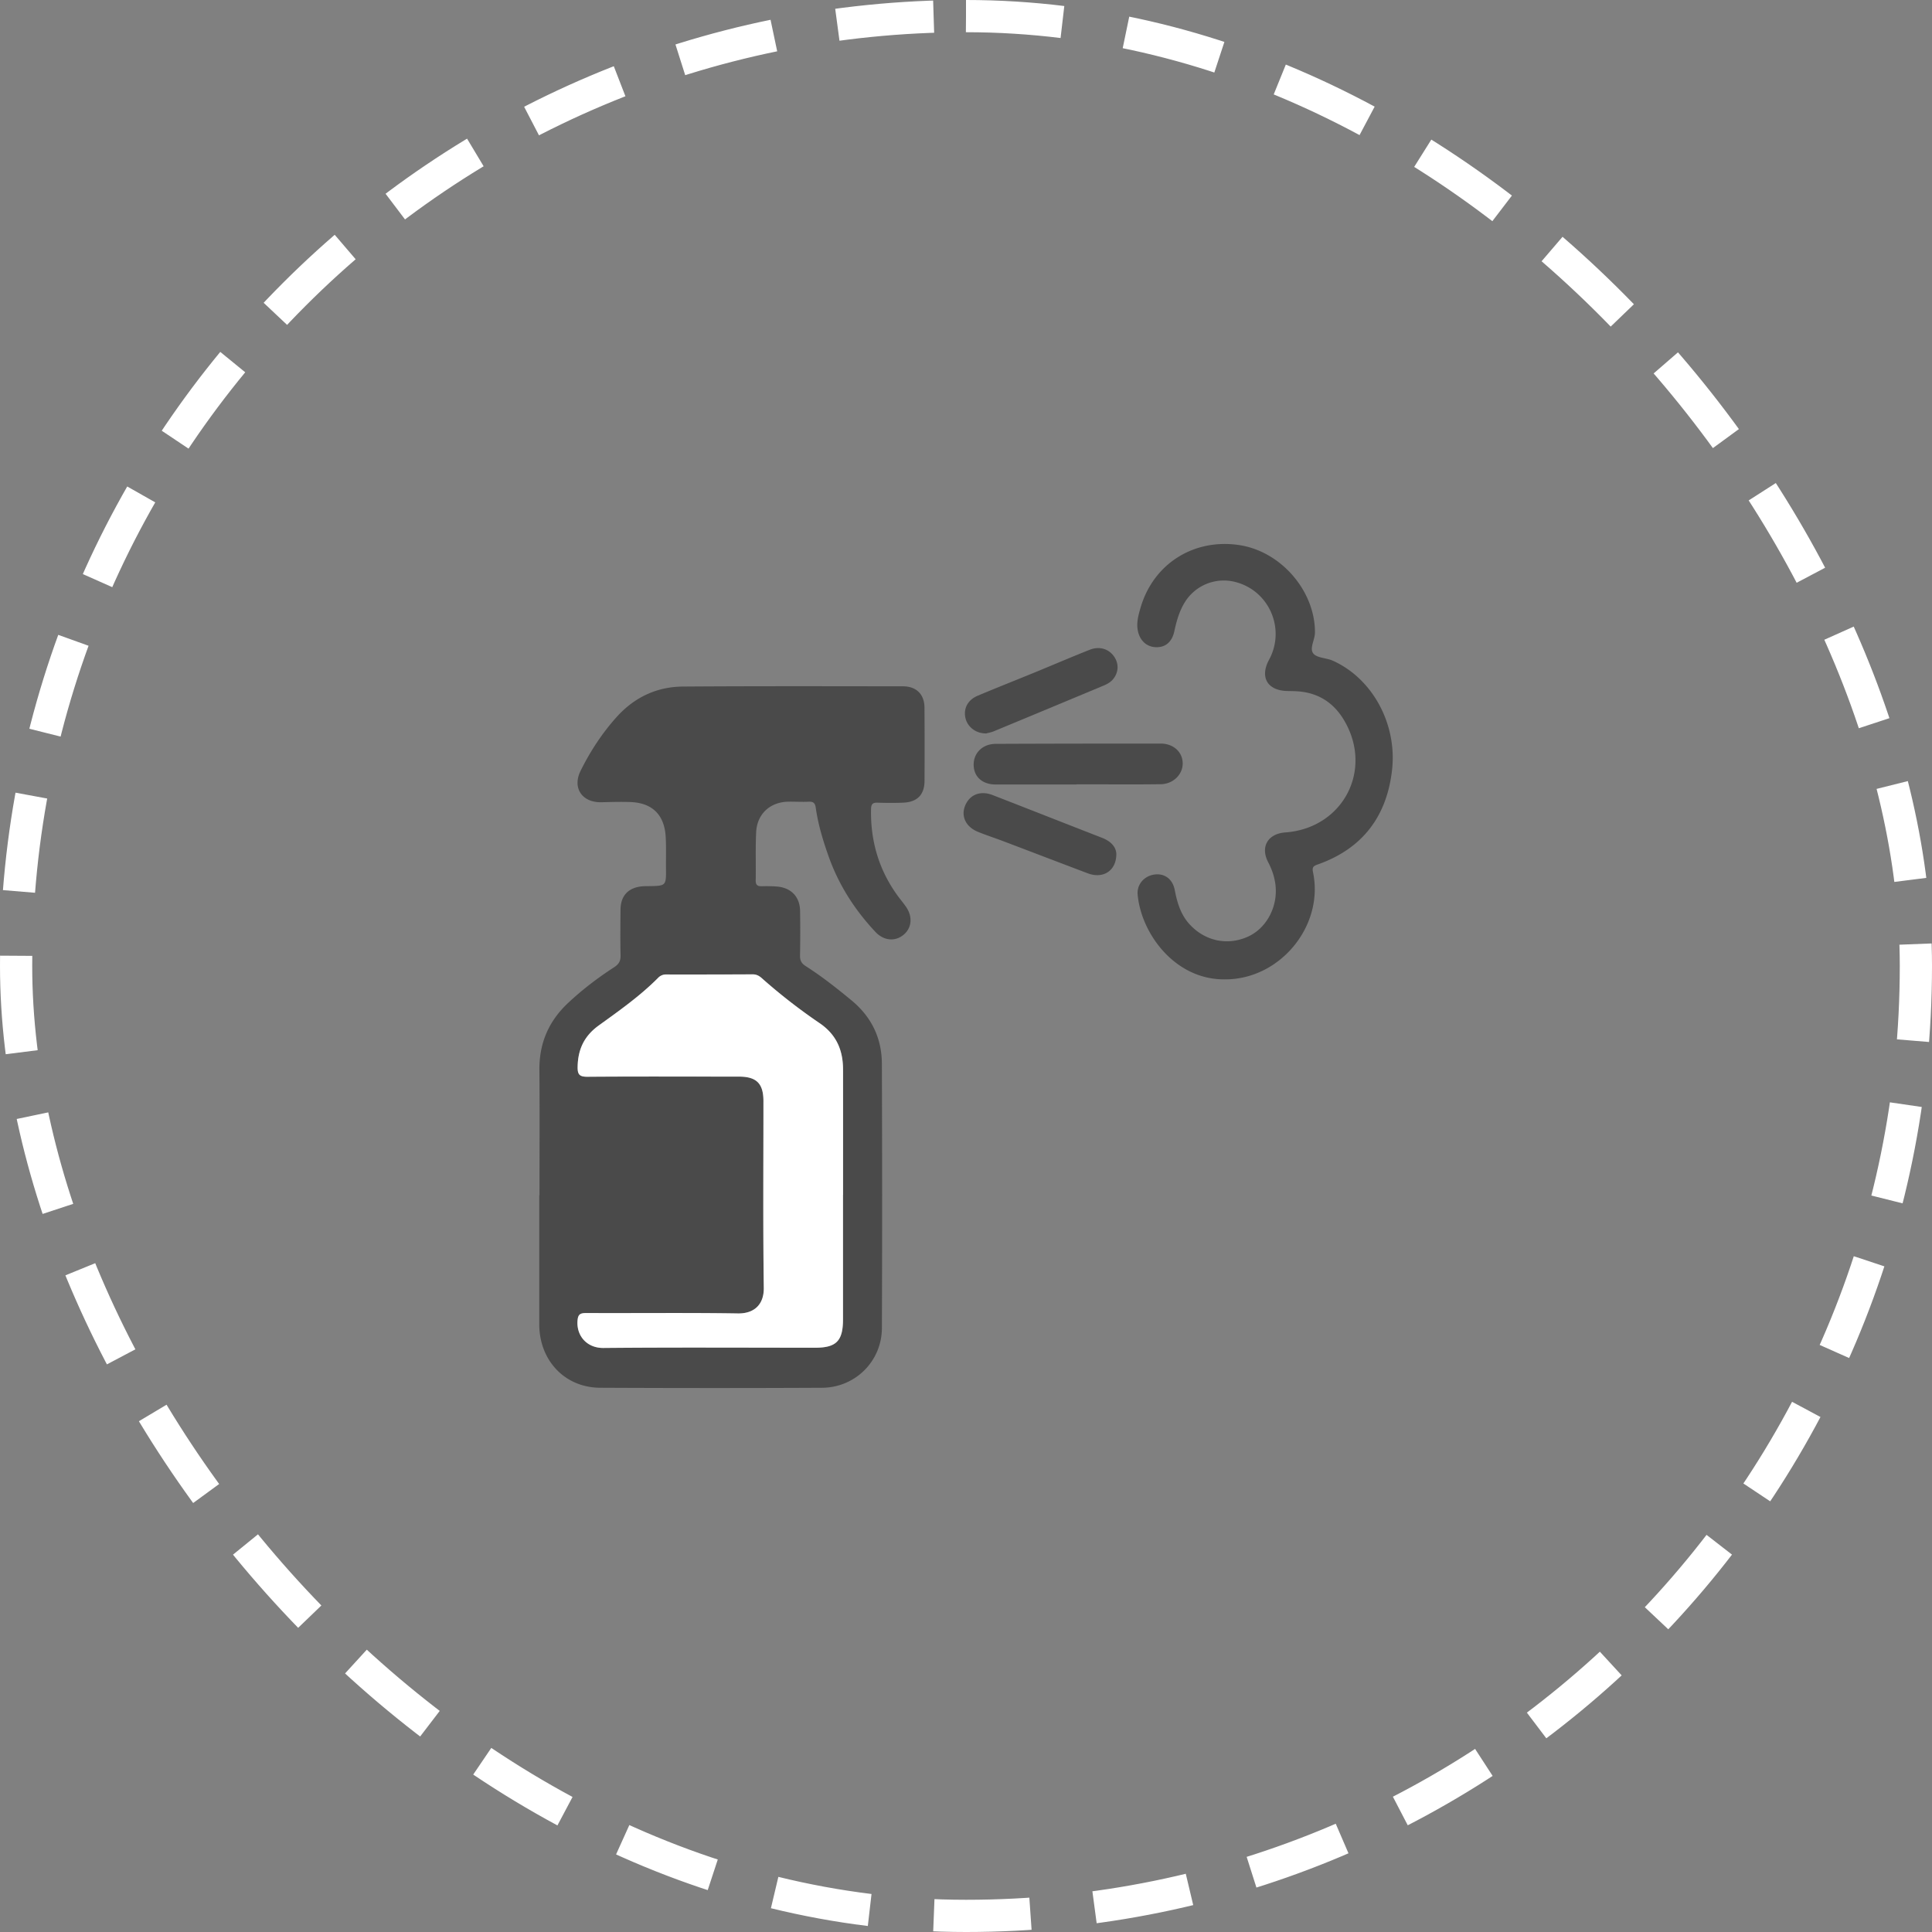
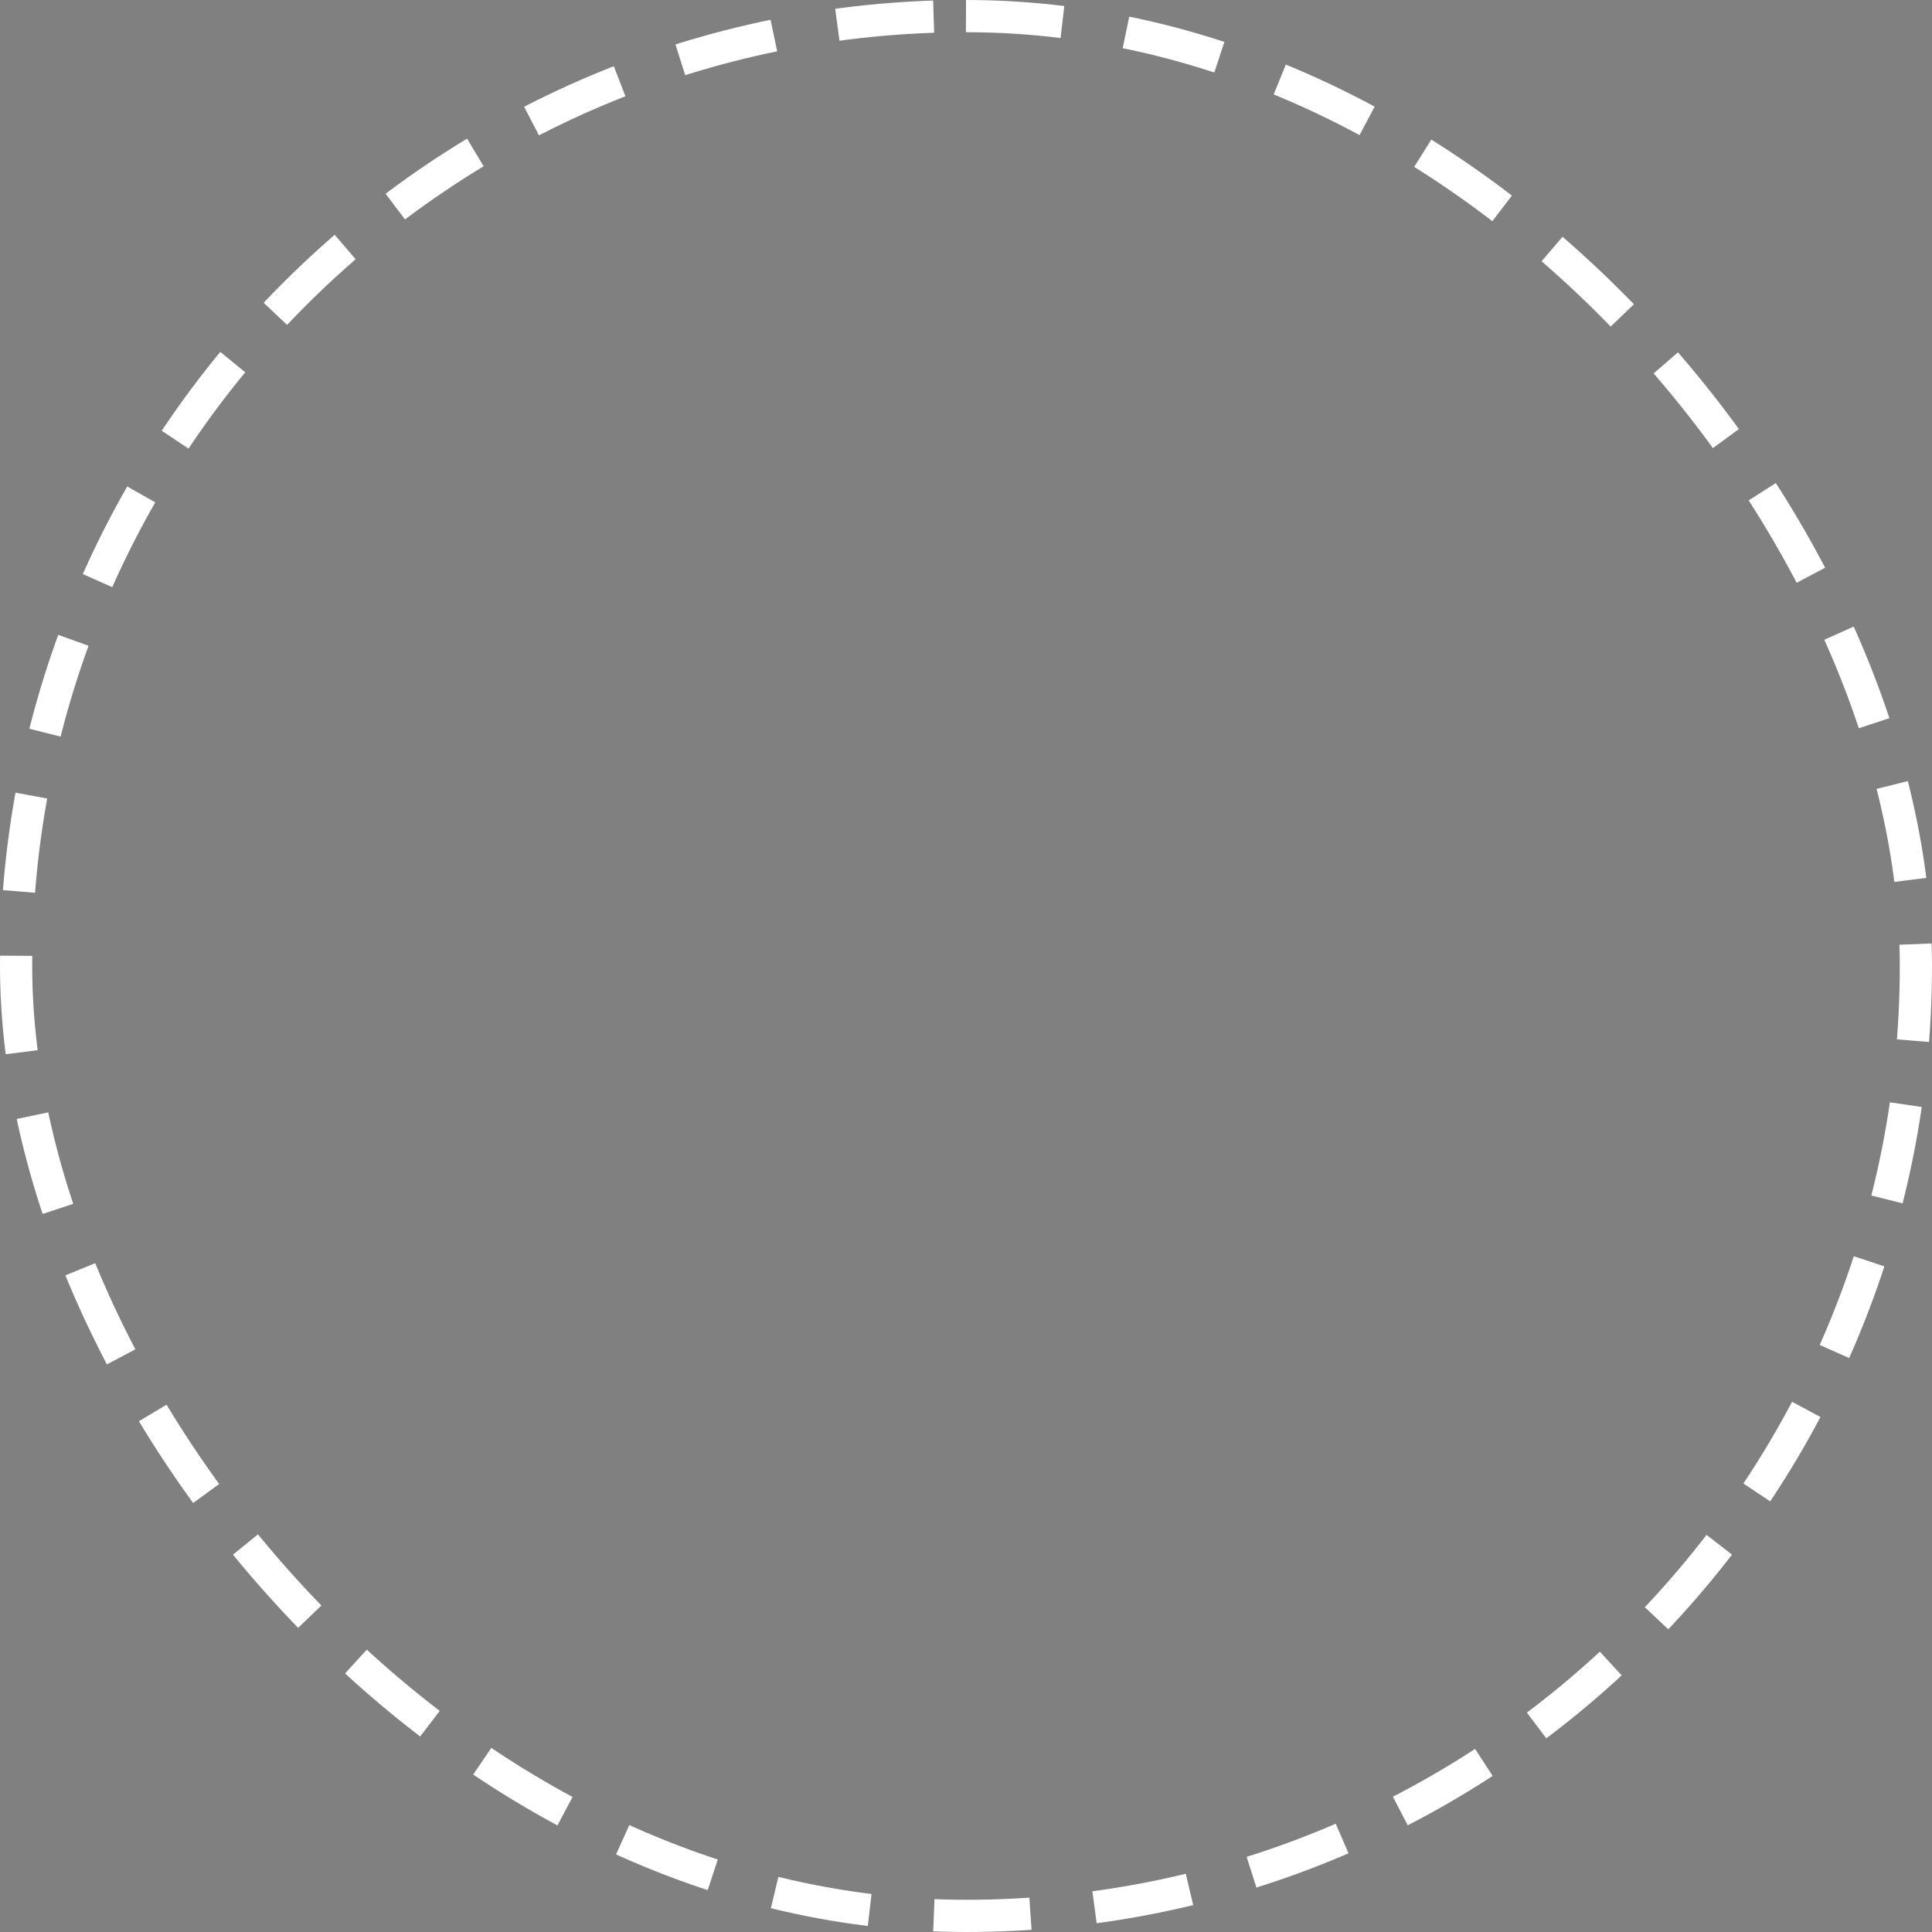
<svg xmlns="http://www.w3.org/2000/svg" width="249" height="249" fill="none">
  <rect width="100%" height="100%" fill="#808080" stroke="none" />
  <rect width="244.848" height="244.848" x="2.076" y="2.076" stroke="#fff" stroke-dasharray="12.46 8.3" stroke-width="4.152" rx="122.424" />
  <g clip-path="url(#a)">
    <path fill="#4A4A4A" d="M69.531 154.038c0-5.383.034-10.765-.012-16.148-.031-3.439 1.203-6.288 3.694-8.623 1.837-1.722 3.835-3.246 5.945-4.611.618-.4.839-.822.822-1.541-.046-1.952-.022-3.906-.007-5.859.014-1.823 1.008-2.872 2.834-3.028.237-.019.479-.019.716-.021 2.335-.024 2.335-.024 2.311-2.314-.014-1.356.041-2.714-.04-4.065-.173-2.841-1.744-4.362-4.573-4.46-1.234-.043-2.472-.003-3.708.026-2.492.057-3.778-1.84-2.686-4.048 1.244-2.51 2.77-4.846 4.645-6.933 2.278-2.532 5.162-3.904 8.55-3.928 9.45-.067 18.899-.04 28.349-.031 1.739.002 2.767 1.037 2.779 2.745q.03 4.725.005 9.45c-.01 1.768-.927 2.716-2.719 2.798-1.114.05-2.233.04-3.349.004-.623-.019-.812.202-.824.824-.086 4.08.994 7.793 3.385 11.11.373.518.793 1.002 1.15 1.529.85 1.253.706 2.685-.329 3.552-1.092.915-2.563.791-3.636-.352-2.678-2.853-4.748-6.084-6.055-9.788-.719-2.031-1.34-4.089-1.641-6.225-.087-.614-.317-.803-.918-.774-.874.043-1.753-.019-2.63-.002-2.335.043-4.017 1.576-4.132 3.928-.103 2.07-.022 4.146-.058 6.219-.01.591.242.764.781.749a19 19 0 0 1 1.914.034c1.857.139 2.997 1.312 3.023 3.157.029 1.914.029 3.828-.009 5.742-.012.632.187 1.013.726 1.356 2.086 1.331 4.026 2.862 5.931 4.438 2.553 2.113 3.88 4.858 3.892 8.138.043 11.361.05 22.725.003 34.086-.017 4.267-3.44 7.666-7.721 7.687-9.529.048-19.06.043-28.59-.002-4.562-.022-7.851-3.529-7.849-8.195q.001-8.311 0-16.624zm39.117-.041h.008c0-5.382.004-10.762-.003-16.145-.002-2.503-.855-4.515-3.037-5.996a73 73 0 0 1-7.45-5.799c-.34-.302-.69-.481-1.171-.479-3.709.022-7.417.022-11.125.017-.424 0-.747.129-1.054.438-2.316 2.328-4.994 4.218-7.641 6.128-1.854 1.336-2.676 3.037-2.728 5.274-.024 1.03.2 1.351 1.288 1.342 6.499-.053 12.998-.019 19.497-.019 2.273 0 3.162.883 3.162 3.173.002 8.013-.063 16.028.045 24.038.031 2.243-1.32 3.342-3.337 3.311-6.496-.105-12.997-.022-19.496-.053-.843-.005-1.133.151-1.181 1.088-.1 1.892 1.246 3.432 3.342 3.413 9.09-.084 18.18-.033 27.271-.028 2.753 0 3.61-.87 3.61-3.675zM157.941 126.222c-6.484.113-10.863-5.89-11.318-10.918-.12-1.322.841-2.405 2.144-2.59 1.317-.186 2.362.566 2.64 2.008.313 1.629.771 3.174 1.928 4.424 2 2.163 4.901 2.762 7.536 1.555 2.407-1.105 3.88-3.941 3.5-6.758-.135-.994-.453-1.914-.925-2.814-1.04-1.996-.041-3.68 2.204-3.843 7.421-.539 11.368-8.02 7.593-14.432-1.365-2.321-3.416-3.62-6.144-3.763-.398-.022-.798-.026-1.195-.034-2.556-.052-3.565-1.782-2.348-4.024 2.197-4.043-.053-9.052-4.52-10.068a5.9 5.9 0 0 0-6.307 2.611c-.736 1.167-1.093 2.463-1.382 3.794-.302 1.382-1.155 2.087-2.386 2.041-1.193-.043-2.084-.872-2.324-2.182-.184-1.013.091-1.986.369-2.937 1.655-5.643 6.868-8.927 12.725-8.039 5.375.817 9.761 5.915 9.744 11.256-.002.947-.738 2.046-.215 2.71.471.596 1.684.56 2.51.931 5.093 2.276 8.312 8.138 7.641 14.083-.678 6.017-3.835 10.166-9.612 12.193-.547.191-.705.369-.573.994 1.442 6.884-4.221 13.79-11.285 13.802" />
    <path fill="#4A4A4A" d="M138.737 101.109h-10.389c-1.717 0-2.826-.97-2.86-2.503-.033-1.545 1.143-2.729 2.836-2.736 7.086-.031 14.172-.038 21.257-.038 1.667 0 2.851 1.104 2.848 2.575-.002 1.418-1.231 2.639-2.826 2.663-3.026.044-6.051.017-9.076.017h-1.792zM127.103 94.526c-1.335.017-2.413-.84-2.674-1.988-.275-1.212.293-2.328 1.574-2.87 2.453-1.035 4.932-2.007 7.395-3.018 2.352-.965 4.688-1.974 7.052-2.908 1.272-.503 2.486-.1 3.167.92.634.953.536 2.105-.24 2.963-.333.367-.762.577-1.2.76a4264 4264 0 0 1-14.088 5.861c-.361.15-.759.218-.986.28M143.875 110.043c.012 2.207-1.715 3.251-3.667 2.516-3.648-1.375-7.287-2.774-10.935-4.156-1.078-.41-2.18-.762-3.248-1.201-1.545-.634-2.185-1.983-1.646-3.341.573-1.445 1.964-2.008 3.555-1.39 4.707 1.828 9.404 3.682 14.109 5.512 1.109.432 1.794 1.15 1.832 2.06" />
-     <path fill="#fff" d="M108.648 153.997v16.025c0 2.805-.857 3.677-3.61 3.675-9.09-.002-18.18-.055-27.271.029-2.096.019-3.44-1.521-3.342-3.414.05-.934.34-1.09 1.18-1.087 6.5.031 13-.051 19.497.052 2.017.034 3.368-1.068 3.337-3.31-.11-8.01-.043-16.025-.045-24.038 0-2.29-.89-3.174-3.162-3.174-6.5 0-12.998-.031-19.497.019-1.087.01-1.315-.311-1.288-1.341.055-2.238.874-3.938 2.728-5.275 2.647-1.909 5.325-3.799 7.641-6.128a1.38 1.38 0 0 1 1.054-.438c3.708.003 7.416.003 11.125-.017.481-.002.83.178 1.171.479a73 73 0 0 0 7.45 5.8c2.182 1.48 3.035 3.49 3.037 5.995.007 5.383.002 10.763.002 16.146q-.003.002-.007.002" />
  </g>
  <defs>
    <clipPath id="a">
-       <path fill="#fff" d="M69.5 70.107h110v108.786h-110z" />
-     </clipPath>
+       </clipPath>
  </defs>
</svg>